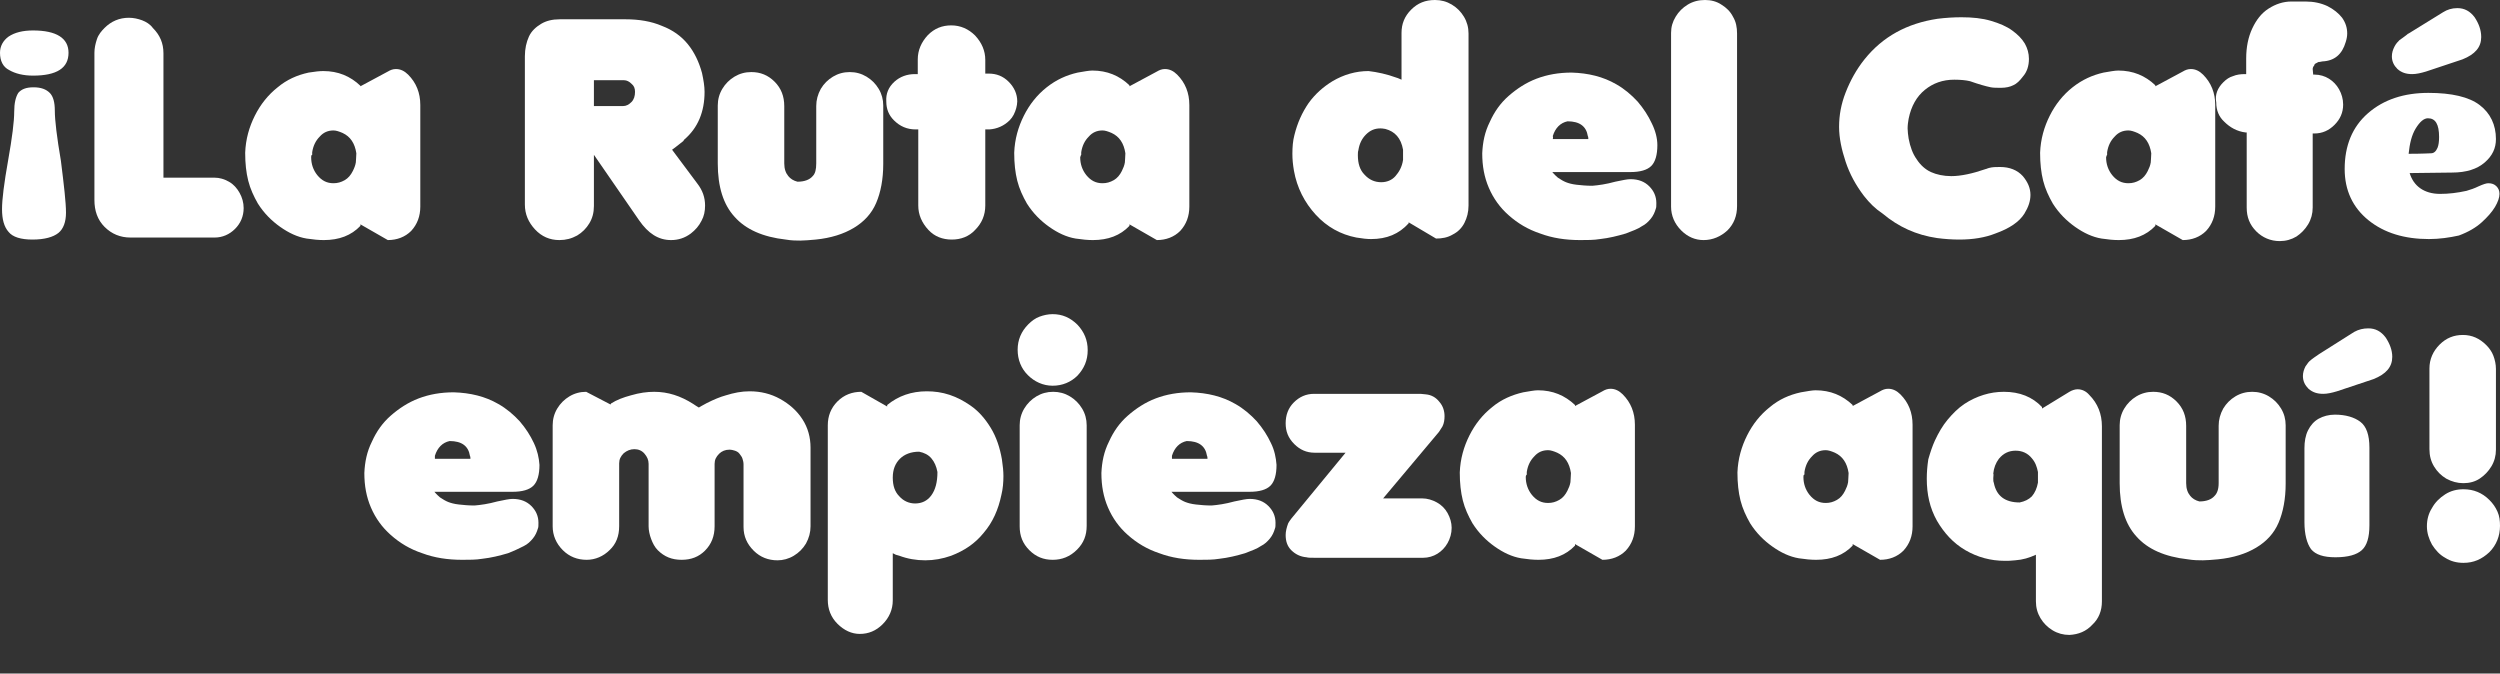
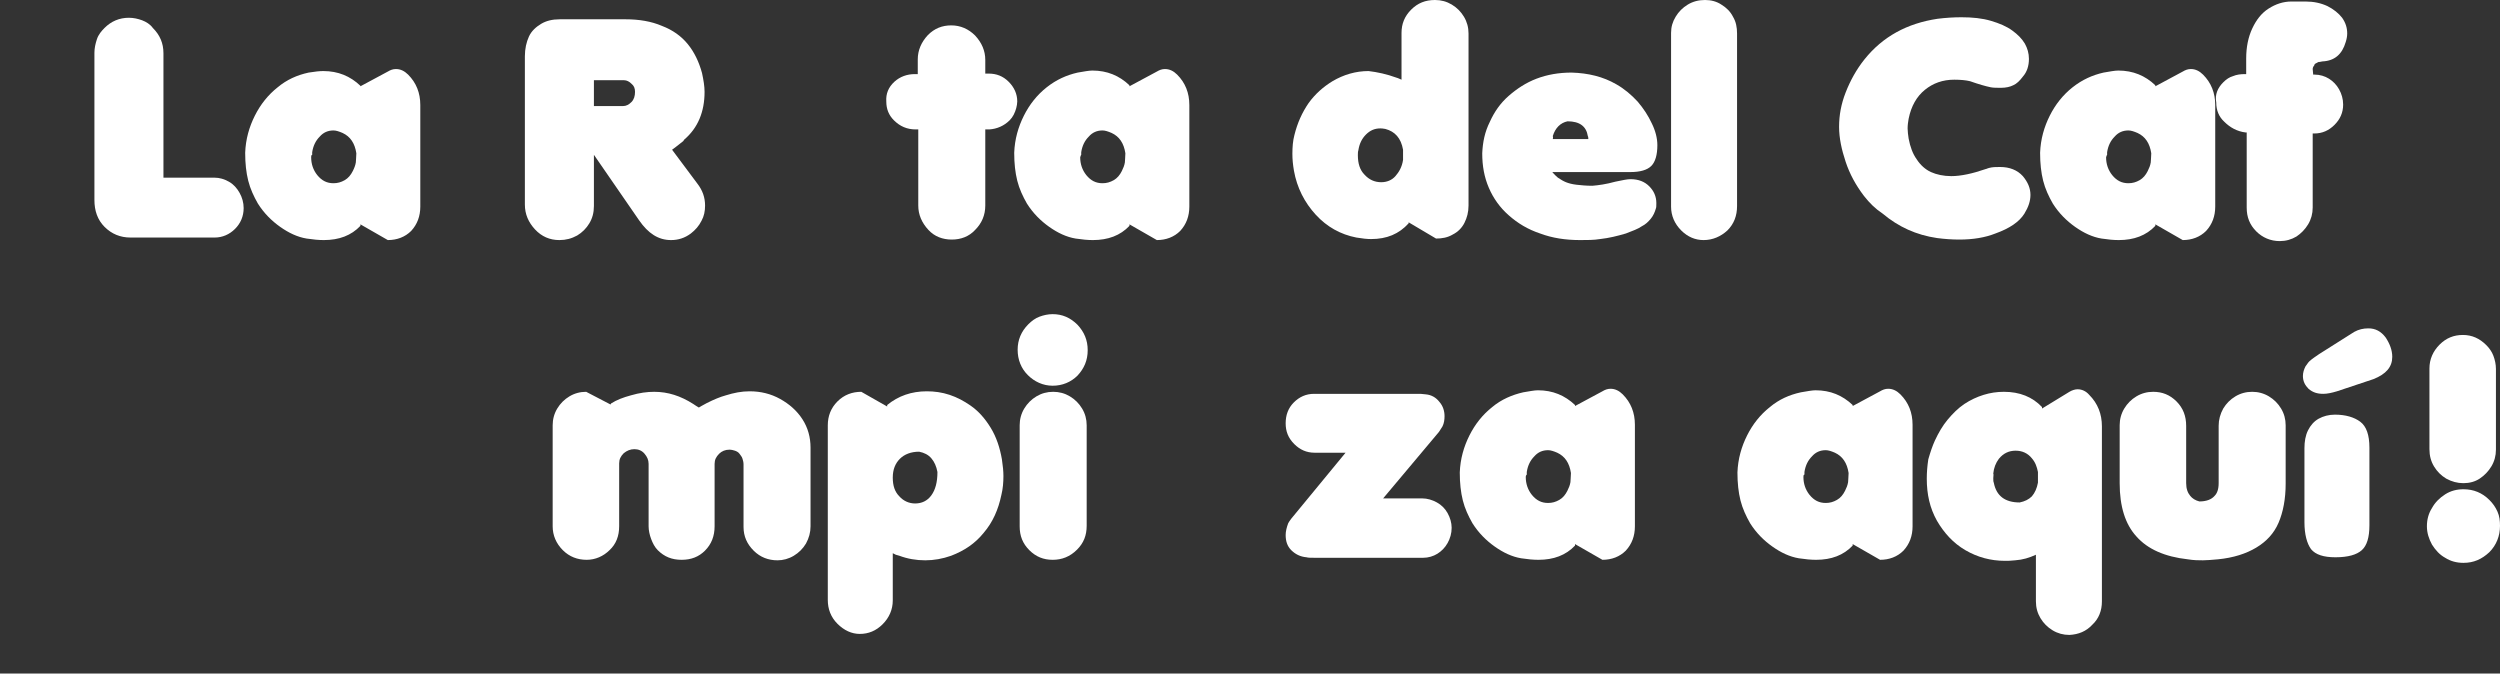
<svg xmlns="http://www.w3.org/2000/svg" width="631" height="170" viewBox="0 0 631 170" fill="none">
  <rect x="0" y="0" width="631" height="170" fill="#333333" stroke="none" />
-   <path d="M0 13.323C0 11.658 0.769 10.249 2.178 9.224C3.716 8.199 5.765 7.687 8.328 7.687C14.222 7.687 17.296 9.608 17.296 13.323C17.296 17.167 14.35 19.088 8.328 19.088C5.894 19.088 3.844 18.576 2.306 17.679C0.769 16.91 0 15.373 0 13.323ZM16.656 53.678C16.656 55.983 16.015 57.777 14.734 58.802C13.453 59.827 11.275 60.467 8.2 60.467C5.253 60.467 3.203 59.827 2.178 58.546C1.025 57.264 0.512 55.343 0.512 52.781C0.512 50.347 1.025 46.247 2.05 40.482C3.075 34.717 3.587 30.618 3.587 28.184C3.587 26.006 3.972 24.469 4.612 23.444C5.381 22.547 6.534 22.035 8.456 22.035C10.378 22.035 11.659 22.547 12.556 23.444C13.453 24.341 13.837 25.878 13.837 27.928C13.837 30.362 14.35 34.589 15.375 40.61C16.143 46.76 16.656 51.115 16.656 53.678Z" fill="white" />
  <path d="M32.927 59.955C30.365 59.955 28.187 59.058 26.393 57.265C24.599 55.471 23.831 53.165 23.831 50.475V13.323C23.831 12.17 24.087 11.017 24.471 9.864C24.855 8.711 25.624 7.815 26.393 7.046C28.059 5.381 30.108 4.484 32.543 4.484C33.696 4.484 34.849 4.74 35.874 5.124C36.899 5.509 37.924 6.149 38.565 7.046C40.358 8.84 41.255 10.889 41.255 13.451V44.838H54.067C55.477 44.838 56.63 45.222 57.783 45.863C58.936 46.504 59.833 47.528 60.473 48.681C61.114 49.834 61.498 51.115 61.498 52.525C61.498 54.574 60.73 56.368 59.32 57.777C57.911 59.186 56.117 59.955 54.195 59.955H32.927Z" fill="white" />
  <path d="M77.898 18.32C79.436 18.063 80.717 17.935 81.614 17.935C85.329 17.935 88.404 19.216 90.966 21.65V21.779L97.885 18.063C98.526 17.679 99.166 17.423 99.935 17.423C101.088 17.423 102.113 17.935 103.01 18.832C105.06 20.882 106.085 23.444 106.085 26.519V52.14C106.085 54.574 105.316 56.624 103.779 58.289C102.241 59.827 100.191 60.595 97.885 60.595L90.966 56.624V57.008C88.66 59.442 85.585 60.595 81.742 60.595C80.46 60.595 79.051 60.467 77.386 60.211C75.079 59.827 72.901 58.802 70.723 57.265C68.545 55.727 66.623 53.806 65.086 51.372C64.061 49.578 63.164 47.657 62.651 45.607C62.139 43.557 61.883 41.251 61.883 38.561C62.011 35.102 62.908 32.027 64.317 29.209C65.727 26.39 67.648 23.956 70.083 22.035C72.389 20.113 74.951 18.96 77.898 18.32ZM78.539 39.714C78.539 41.379 79.051 42.916 80.076 44.197C81.229 45.607 82.51 46.247 84.176 46.247C85.201 46.247 86.098 45.991 86.995 45.479C87.891 44.966 88.532 44.197 89.045 43.173C89.429 42.404 89.685 41.764 89.813 40.995C89.813 40.482 89.942 39.586 89.942 38.689C89.557 36.127 88.404 34.461 86.482 33.565C85.585 33.18 84.817 32.924 84.176 32.924C82.767 32.924 81.614 33.436 80.717 34.461C79.692 35.486 79.051 36.767 78.795 38.433C78.795 38.689 78.795 38.945 78.795 39.073C78.539 39.201 78.539 39.329 78.539 39.714Z" fill="white" />
  <path d="M141.19 60.595C138.756 60.595 136.706 59.699 135.04 57.905C133.375 56.112 132.478 54.062 132.478 51.628V14.22C132.478 12.299 132.862 10.633 133.503 9.224C134.144 7.815 135.297 6.79 136.578 6.021C137.859 5.252 139.397 4.868 141.318 4.868H157.846C161.305 4.868 164.38 5.381 167.071 6.534C169.761 7.558 171.94 9.096 173.605 11.146C175.271 13.195 176.424 15.629 177.193 18.448C177.577 20.241 177.833 21.779 177.833 23.188C177.833 28.184 176.168 32.283 172.708 35.23L172.452 35.614L170.658 37.023L169.633 37.792L176.039 46.375C177.321 48.041 177.961 49.834 177.961 51.884C177.961 53.293 177.705 54.574 177.064 55.727C176.424 57.008 175.527 58.033 174.374 58.93C172.836 60.083 171.171 60.595 169.377 60.595C166.174 60.595 163.612 58.93 161.305 55.599L149.903 39.073V52.012C149.903 53.678 149.518 55.087 148.749 56.368C147.981 57.649 146.956 58.674 145.675 59.442C144.265 60.211 142.856 60.595 141.19 60.595ZM149.903 26.775H157.206C158.102 26.775 158.743 26.39 159.384 25.75C160.024 25.109 160.28 24.213 160.28 23.188C160.28 22.291 160.024 21.65 159.384 21.138C158.871 20.625 158.231 20.241 157.462 20.241H149.903V26.775Z" fill="white" />
-   <path d="M198.333 60.467C192.567 59.827 188.211 57.905 185.392 54.702C182.574 51.628 181.164 47.144 181.164 41.251V26.647C181.164 25.109 181.549 23.7 182.317 22.419C183.086 21.138 184.111 20.113 185.392 19.344C186.674 18.576 188.083 18.191 189.62 18.191C191.927 18.191 193.848 18.96 195.514 20.625C197.18 22.291 197.948 24.341 197.948 26.775V41.251C197.948 42.66 198.333 43.685 198.973 44.454C199.486 45.094 200.254 45.607 201.279 45.863C203.073 45.863 204.354 45.35 205.123 44.454C205.764 43.813 206.02 42.788 206.02 41.251V26.775C206.02 25.237 206.404 23.828 207.173 22.419C207.942 21.138 208.967 20.113 210.248 19.344C211.529 18.576 212.939 18.191 214.476 18.191C216.013 18.191 217.423 18.576 218.704 19.344C219.985 20.113 221.01 21.138 221.779 22.419C222.548 23.7 222.932 25.109 222.932 26.647V41.379C222.932 45.222 222.291 48.553 221.138 51.243C219.985 53.934 218.063 55.983 215.501 57.521C212.939 59.058 209.735 60.083 205.892 60.467C204.354 60.595 203.073 60.723 202.048 60.723C201.151 60.723 199.742 60.723 198.333 60.467Z" fill="white" />
-   <path d="M225.751 20.626C227.16 19.345 228.954 18.704 230.876 18.704H231.644V14.989C231.644 12.683 232.541 10.633 234.207 8.84C235.872 7.174 237.794 6.406 240.1 6.406C242.407 6.406 244.456 7.302 246.122 8.968C247.788 10.761 248.685 12.811 248.685 15.117V18.576H249.581C251.503 18.576 253.169 19.216 254.578 20.626C255.987 22.035 256.756 23.7 256.756 25.622C256.756 26.134 256.628 26.775 256.5 27.287C256.372 27.8 256.116 28.44 255.859 28.953C255.603 29.465 255.219 29.977 254.834 30.362C253.425 31.771 251.631 32.54 249.709 32.668H248.685V51.884C248.685 54.318 247.788 56.368 246.122 58.033C244.585 59.699 242.535 60.467 240.228 60.467C237.922 60.467 235.872 59.699 234.335 58.033C232.669 56.24 231.772 54.19 231.772 51.884V32.668H231.132C228.954 32.668 227.16 31.899 225.623 30.362C224.341 29.081 223.701 27.543 223.701 25.622C223.573 23.7 224.213 22.035 225.751 20.626Z" fill="white" />
+   <path d="M225.751 20.626C227.16 19.345 228.954 18.704 230.876 18.704H231.644V14.989C231.644 12.683 232.541 10.633 234.207 8.84C235.872 7.174 237.794 6.406 240.1 6.406C242.407 6.406 244.456 7.302 246.122 8.968C247.788 10.761 248.685 12.811 248.685 15.117V18.576H249.581C251.503 18.576 253.169 19.216 254.578 20.626C255.987 22.035 256.756 23.7 256.756 25.622C256.756 26.134 256.628 26.775 256.5 27.287C256.372 27.8 256.116 28.44 255.859 28.953C255.603 29.465 255.219 29.977 254.834 30.362C253.425 31.771 251.631 32.54 249.709 32.668H248.685V51.884C248.685 54.318 247.788 56.368 246.122 58.033C244.585 59.699 242.535 60.467 240.228 60.467C237.922 60.467 235.872 59.699 234.335 58.033C232.669 56.24 231.772 54.19 231.772 51.884V32.668H231.132C228.954 32.668 227.16 31.899 225.623 30.362C224.341 29.081 223.701 27.543 223.701 25.622C223.573 23.7 224.213 22.035 225.751 20.626" fill="white" />
  <path d="M272.003 18.32C273.54 18.063 274.821 17.807 275.718 17.807C279.434 17.807 282.509 19.088 285.071 21.522V21.779L291.99 18.063C292.63 17.679 293.271 17.423 294.039 17.423C295.193 17.423 296.218 17.935 297.114 18.832C299.164 20.882 300.189 23.444 300.189 26.519V52.14C300.189 54.574 299.421 56.624 297.883 58.289C296.346 59.827 294.296 60.595 291.99 60.595L285.071 56.624V57.008C282.765 59.442 279.69 60.595 275.846 60.595C274.565 60.595 273.156 60.467 271.49 60.211C269.184 59.827 267.006 58.802 264.828 57.265C262.65 55.727 260.728 53.806 259.19 51.372C258.165 49.578 257.269 47.657 256.756 45.607C256.244 43.557 255.987 41.251 255.987 38.561C256.115 35.102 257.012 32.027 258.422 29.209C259.831 26.39 261.753 23.956 264.187 22.035C266.621 20.113 269.184 18.96 272.003 18.32ZM272.643 39.714C272.643 41.379 273.156 42.916 274.181 44.197C275.334 45.607 276.615 46.247 278.28 46.247C279.305 46.247 280.202 45.991 281.099 45.479C281.996 44.966 282.637 44.197 283.149 43.173C283.533 42.404 283.79 41.764 283.918 40.995C283.918 40.482 284.046 39.586 284.046 38.689C283.662 36.127 282.509 34.461 280.587 33.565C279.69 33.18 278.921 32.924 278.28 32.924C276.871 32.924 275.718 33.436 274.821 34.461C273.796 35.486 273.156 36.767 272.899 38.433C272.899 38.689 272.899 38.945 272.899 39.073C272.771 39.201 272.771 39.329 272.643 39.714Z" fill="white" />
  <path d="M352.463 19.601C352.976 19.729 353.36 19.985 353.744 20.113V8.327C353.744 6.021 354.513 4.099 356.179 2.434C357.844 0.769 359.766 0 362.201 0C363.738 0 365.147 0.384 366.429 1.153C367.71 1.922 368.735 2.946 369.503 4.228C370.272 5.509 370.657 6.918 370.657 8.455V51.884C370.657 53.549 370.272 54.959 369.632 56.24C368.991 57.521 367.966 58.546 366.685 59.186C365.404 59.955 363.994 60.211 362.457 60.211L355.538 56.111V56.368C353.104 59.058 350.029 60.339 346.057 60.339C345.032 60.339 343.879 60.211 342.342 59.955C338.37 59.186 334.911 57.264 332.092 54.19C329.273 51.115 327.351 47.4 326.583 43.044C326.326 41.507 326.198 40.226 326.198 38.817C326.198 37.151 326.326 35.486 326.711 34.077C327.479 31.002 328.633 28.44 330.298 26.006C331.964 23.7 334.014 21.907 336.32 20.497C339.139 18.832 342.213 17.935 345.417 17.935C347.595 18.191 350.029 18.704 352.463 19.601ZM342.726 39.201C342.726 41.251 343.238 42.916 344.392 44.069C345.545 45.35 346.954 45.991 348.62 45.991C350.029 45.991 351.31 45.478 352.207 44.454C353.104 43.429 353.873 42.148 354.129 40.354V37.792C353.616 34.846 352.079 33.18 349.645 32.54C349.004 32.411 348.62 32.411 348.363 32.411C346.954 32.411 345.801 32.924 344.776 33.949C343.751 34.974 343.11 36.255 342.854 37.92C342.726 38.304 342.726 38.689 342.726 39.201Z" fill="white" />
  <path d="M418.318 36.639C418.318 39.073 417.805 40.867 416.78 41.892C415.755 42.916 413.962 43.429 411.527 43.429H391.797C391.925 43.557 392.309 44.069 393.206 44.838C393.975 45.35 394.615 45.735 395.256 45.991C395.896 46.247 396.793 46.504 397.946 46.632C399.099 46.76 400.381 46.888 401.918 46.888C403.456 46.76 405.377 46.504 407.684 45.863C409.477 45.479 410.759 45.222 411.527 45.222C413.577 45.222 415.115 45.863 416.268 47.016C417.421 48.169 418.061 49.578 418.061 51.243C418.061 51.884 418.061 52.396 417.933 52.653C417.677 53.549 417.293 54.446 416.652 55.215C416.012 55.983 415.371 56.624 414.346 57.136C413.449 57.777 412.04 58.289 410.374 58.93C408.196 59.571 406.146 60.083 403.84 60.339C402.303 60.595 400.637 60.595 398.843 60.595C395.128 60.595 391.797 60.083 388.722 58.93C385.647 57.905 383.084 56.368 380.778 54.318C378.6 52.397 376.934 50.09 375.781 47.4C374.628 44.71 374.116 41.892 374.116 38.689C374.244 35.87 374.756 33.308 376.038 30.746C377.191 28.184 378.728 26.006 380.778 24.213C382.828 22.419 385.134 20.882 387.825 19.857C390.515 18.832 393.462 18.32 396.665 18.32C400.893 18.448 404.609 19.344 407.94 21.266C409.99 22.419 411.784 23.956 413.321 25.622C414.858 27.415 416.012 29.209 416.908 31.13C417.805 32.924 418.318 34.846 418.318 36.639ZM391.925 35.102H400.893C400.893 34.846 400.893 34.589 400.765 34.333C400.381 31.899 398.715 30.618 395.64 30.618C393.846 31.002 392.565 32.283 391.925 34.333C392.053 34.718 391.925 34.974 391.925 35.102Z" fill="white" />
  <path d="M424.34 58.161C422.674 56.496 421.777 54.446 421.777 52.14V8.327C421.777 6.79 422.161 5.509 422.93 4.228C423.699 2.946 424.724 1.922 426.005 1.153C427.286 0.384 428.696 0 430.361 0C431.899 0 433.308 0.384 434.461 1.153C435.742 1.922 436.767 2.946 437.408 4.228C438.177 5.509 438.433 6.918 438.433 8.455V52.012C438.433 54.446 437.664 56.496 435.999 58.161C434.333 59.699 432.283 60.595 429.977 60.595C427.927 60.595 426.005 59.827 424.34 58.161Z" fill="white" />
  <path d="M470.463 49.45C468.413 46.76 466.876 43.941 465.851 40.867C464.826 37.792 464.185 34.846 464.185 32.027C464.185 29.081 464.698 26.262 465.851 23.316C467.004 20.369 468.541 17.551 470.591 14.989C475.204 9.224 481.354 5.893 489.041 4.74C491.091 4.484 493.141 4.356 495.063 4.356C497.881 4.356 500.316 4.612 502.494 5.252C504.672 5.893 506.465 6.662 507.875 7.687C509.284 8.711 510.309 9.736 511.078 11.017C511.718 12.17 512.103 13.451 512.103 14.861C512.103 16.654 511.59 18.191 510.565 19.344C509.797 20.369 509.028 21.138 508.131 21.522C507.362 21.907 506.337 22.163 505.056 22.163C504.031 22.163 503.134 22.163 502.494 22.035C501.213 21.779 499.419 21.266 497.241 20.497C496.216 20.241 494.806 20.113 493.269 20.113C490.322 20.113 487.888 21.01 485.838 22.675C483.788 24.341 482.379 26.775 481.738 29.977C481.61 30.746 481.482 31.515 481.482 32.411C481.482 33.18 481.61 34.077 481.738 34.974C482.122 37.023 482.763 38.817 483.788 40.226C484.685 41.635 485.966 42.788 487.375 43.429C488.785 44.069 490.578 44.454 492.5 44.454C494.935 44.454 497.881 43.813 501.213 42.66C501.213 42.66 501.341 42.66 501.597 42.532C501.725 42.532 501.853 42.404 501.981 42.404C502.878 42.148 503.775 42.148 504.8 42.148C507.234 42.148 509.156 42.916 510.565 44.454C511.847 45.991 512.487 47.528 512.487 49.194C512.487 50.731 511.975 52.268 510.95 53.934C509.669 55.983 507.234 57.649 503.647 58.93C501.084 59.955 498.009 60.467 494.55 60.467C492.756 60.467 490.835 60.339 488.913 60.083C483.66 59.314 479.176 57.264 475.204 53.934C473.282 52.653 471.873 51.243 470.463 49.45Z" fill="white" />
  <path d="M530.937 18.32C532.474 18.063 533.756 17.807 534.652 17.807C538.368 17.807 541.443 19.088 544.005 21.522V21.779L550.924 18.063C551.564 17.679 552.205 17.423 552.974 17.423C554.127 17.423 555.152 17.935 556.049 18.832C558.099 20.882 559.124 23.444 559.124 26.519V52.14C559.124 54.574 558.355 56.624 556.817 58.289C555.28 59.827 553.23 60.595 550.924 60.595L544.005 56.624V57.008C541.699 59.442 538.624 60.595 534.781 60.595C533.499 60.595 532.09 60.467 530.424 60.211C528.118 59.827 525.94 58.802 523.762 57.265C521.584 55.727 519.662 53.806 518.125 51.372C517.1 49.578 516.203 47.657 515.69 45.607C515.178 43.557 514.922 41.251 514.922 38.561C515.05 35.102 515.947 32.027 517.356 29.209C518.765 26.39 520.687 23.956 523.121 22.035C525.556 20.113 528.118 18.96 530.937 18.32ZM531.577 39.714C531.577 41.379 532.09 42.916 533.115 44.197C534.268 45.607 535.549 46.247 537.215 46.247C538.24 46.247 539.137 45.991 540.034 45.479C540.93 44.966 541.571 44.197 542.083 43.173C542.468 42.404 542.724 41.764 542.852 40.995C542.852 40.482 542.98 39.586 542.98 38.689C542.596 36.127 541.443 34.461 539.521 33.565C538.624 33.18 537.855 32.924 537.215 32.924C535.805 32.924 534.652 33.436 533.756 34.461C532.731 35.486 532.09 36.767 531.834 38.433C531.834 38.689 531.834 38.945 531.834 39.073C531.706 39.201 531.706 39.329 531.577 39.714Z" fill="white" />
  <path d="M561.174 20.753C561.942 19.985 562.711 19.472 563.608 19.216C564.505 18.832 565.53 18.704 566.555 18.704H566.939V14.732C566.939 11.914 567.452 9.352 568.477 7.174C569.501 4.996 570.783 3.331 572.576 2.178C574.37 1.025 576.292 0.384 578.342 0.384H581.929C583.979 0.384 585.773 0.769 587.439 1.537C588.976 2.306 590.257 3.331 591.154 4.484C592.051 5.765 592.435 7.046 592.435 8.455C592.435 9.096 592.307 9.864 592.051 10.633C591.154 13.708 589.232 15.373 586.157 15.501L585.517 15.629H585.26C585.132 15.629 585.004 15.757 584.748 15.885C584.364 16.014 584.107 16.27 584.107 16.526C583.851 16.782 583.723 17.166 583.723 17.423L583.851 18.832H584.236C585.517 18.832 586.798 19.216 587.823 19.857C588.848 20.497 589.745 21.394 590.385 22.547C591.026 23.7 591.41 24.981 591.41 26.39C591.41 28.44 590.642 30.105 589.232 31.515C587.823 32.924 586.157 33.693 584.107 33.693H583.723V52.396C583.723 53.934 583.339 55.343 582.57 56.624C581.801 57.905 580.776 58.93 579.623 59.699C578.342 60.467 576.933 60.852 575.395 60.852C573.089 60.852 571.039 59.955 569.501 58.417C567.836 56.752 567.067 54.83 567.067 52.396V33.436H566.811C564.633 33.18 562.839 32.155 561.43 30.746C560.02 29.465 559.38 27.799 559.38 25.878C558.995 23.828 559.764 22.163 561.174 20.753Z" fill="white" />
-   <path d="M613.063 60.339C606.913 60.339 601.788 58.802 597.816 55.599C593.845 52.397 591.795 48.041 591.795 42.66C591.795 36.767 593.717 32.027 597.688 28.568C601.66 25.109 606.785 23.444 612.935 23.444C618.828 23.444 623.185 24.469 625.875 26.518C628.566 28.568 629.975 31.515 629.975 35.102C629.975 37.408 629.078 39.329 627.156 40.995C625.234 42.66 622.544 43.557 618.828 43.557L608.194 43.685C608.707 45.35 609.604 46.632 610.885 47.528C612.166 48.425 613.832 48.938 615.882 48.938C618.06 48.938 620.238 48.681 622.544 48.169C623.441 47.913 624.594 47.528 625.619 47.016C626.772 46.504 627.541 46.247 628.053 46.247C628.95 46.247 629.591 46.504 630.103 47.016C630.616 47.528 630.872 48.169 630.872 48.938C630.872 49.834 630.487 50.987 629.719 52.268C628.95 53.549 627.797 54.831 626.388 56.112C624.978 57.393 623.056 58.546 620.622 59.442C618.316 59.955 615.753 60.339 613.063 60.339ZM616.65 3.075C617.675 2.434 618.828 2.05 620.238 2.05C622.031 2.05 623.441 2.818 624.594 4.356C625.619 5.893 626.259 7.558 626.259 9.352C626.259 11.914 624.722 13.708 621.519 14.989L612.294 18.063C611.013 18.448 609.86 18.704 608.835 18.704C607.297 18.704 606.144 18.32 605.119 17.423C604.222 16.526 603.71 15.501 603.71 14.22C603.71 13.323 603.966 12.555 604.351 11.786C604.735 11.017 605.247 10.505 605.632 10.121C606.144 9.736 606.785 9.352 607.554 8.711C607.682 8.583 607.81 8.455 607.938 8.455L616.65 3.075ZM607.938 38.817C611.397 38.817 613.319 38.689 613.575 38.689C614.344 38.689 614.857 38.176 615.241 37.28C615.497 36.639 615.625 35.742 615.625 34.589C615.625 31.387 614.728 29.849 612.807 29.849C611.782 29.849 610.757 30.746 609.732 32.411C608.707 34.077 608.194 36.255 607.938 38.817Z" fill="white" />
-   <path d="M136.162 117.34C136.162 119.774 135.65 121.567 134.625 122.592C133.6 123.617 131.806 124.13 129.372 124.13H109.641C109.769 124.258 110.153 124.77 111.05 125.539C111.819 126.051 112.459 126.435 113.1 126.692C113.741 126.948 114.638 127.204 115.791 127.332C116.944 127.46 118.225 127.588 119.762 127.588C121.3 127.46 123.222 127.204 125.528 126.564C127.322 126.179 128.603 125.923 129.372 125.923C131.421 125.923 132.959 126.564 134.112 127.717C135.265 128.87 135.906 130.279 135.906 131.944C135.906 132.585 135.906 133.097 135.778 133.353C135.521 134.25 135.137 135.147 134.496 135.916C133.856 136.684 133.215 137.325 132.19 137.837C131.165 138.35 129.884 138.99 128.218 139.631C126.04 140.271 123.99 140.784 121.684 141.04C120.147 141.296 118.481 141.296 116.687 141.296C112.972 141.296 109.641 140.784 106.566 139.631C103.491 138.606 100.928 137.069 98.622 135.019C96.444 133.097 94.779 130.791 93.626 128.101C92.472 125.411 91.96 122.592 91.96 119.39C92.088 116.571 92.601 114.009 93.882 111.447C95.035 108.885 96.572 106.707 98.622 104.913C100.672 103.12 102.978 101.582 105.669 100.558C108.36 99.533 111.306 99.02 114.509 99.02C118.737 99.148 122.453 100.045 125.784 101.967C127.834 103.12 129.628 104.657 131.165 106.322C132.703 108.116 133.856 109.909 134.753 111.831C135.65 113.753 136.034 115.546 136.162 117.34ZM109.769 115.802H118.737C118.737 115.546 118.737 115.29 118.609 115.034C118.225 112.6 116.559 111.319 113.484 111.319C111.691 111.703 110.409 112.984 109.769 115.034C109.769 115.418 109.769 115.674 109.769 115.802Z" fill="white" />
  <path d="M142.056 138.862C140.39 137.197 139.493 135.147 139.493 132.841V107.347C139.493 105.81 139.878 104.401 140.646 103.12C141.415 101.839 142.44 100.814 143.721 100.045C145.002 99.277 146.412 98.892 147.949 98.892L154.099 102.095L154.227 101.839C155.637 100.942 157.302 100.301 159.224 99.789C161.402 99.148 163.324 98.892 165.118 98.892C168.577 98.892 171.78 99.917 174.983 101.967L175.752 102.479L176.392 102.864L177.033 102.479L178.442 101.711C180.236 100.814 181.773 100.173 183.183 99.789C185.233 99.148 187.154 98.764 189.204 98.764C192.023 98.764 194.586 99.405 196.892 100.686C199.198 101.967 201.12 103.632 202.529 105.81C203.938 107.988 204.579 110.422 204.579 112.984V132.841C204.579 134.378 204.195 135.788 203.426 137.197C202.657 138.478 201.632 139.503 200.351 140.271C199.07 141.04 197.66 141.424 196.251 141.424C193.945 141.424 191.895 140.656 190.229 138.99C188.564 137.325 187.667 135.403 187.667 132.969V117.212C187.667 116.699 187.539 116.187 187.411 115.803C187.283 115.29 186.898 114.906 186.642 114.521C186.386 114.137 185.873 113.881 185.489 113.753C185.105 113.625 184.592 113.497 184.08 113.497C183.055 113.497 182.158 113.881 181.517 114.521C180.748 115.29 180.364 116.059 180.364 117.084V132.841C180.364 135.275 179.595 137.325 177.93 138.99C176.392 140.528 174.47 141.296 172.036 141.296C169.602 141.296 167.68 140.528 166.014 138.862C165.246 138.093 164.733 137.069 164.349 136.044C163.964 135.019 163.708 133.866 163.708 132.841V117.084C163.708 116.059 163.324 115.29 162.683 114.521C162.043 113.753 161.146 113.369 160.121 113.369C159.096 113.369 158.199 113.753 157.43 114.393C156.661 115.162 156.277 115.931 156.277 116.956V132.841C156.277 135.275 155.508 137.325 153.843 138.862C152.305 140.399 150.255 141.296 148.077 141.296C145.771 141.296 143.721 140.528 142.056 138.862Z" fill="white" />
  <path d="M211.37 157.438C209.704 155.772 208.935 153.723 208.935 151.417V107.347C208.935 105.041 209.704 102.992 211.37 101.326C213.035 99.661 215.085 98.892 217.391 98.892L223.926 102.607V102.223C226.744 99.917 230.075 98.764 233.919 98.764C235.841 98.764 237.763 99.02 239.685 99.661C241.606 100.301 243.272 101.198 244.938 102.351C246.987 103.76 248.653 105.682 250.062 107.988C251.472 110.294 252.369 112.984 252.881 115.931C253.137 117.596 253.265 119.005 253.265 120.158C253.265 121.696 253.137 123.361 252.753 124.898C251.984 128.613 250.575 131.816 248.269 134.506C246.091 137.197 243.4 138.99 240.069 140.271C237.891 141.04 235.713 141.424 233.535 141.424C231.229 141.424 229.05 141.04 227 140.271L226.104 140.015L225.335 139.631V151.545C225.335 153.851 224.438 155.901 222.772 157.566C221.107 159.231 219.185 160 217.007 160C214.957 160 213.035 159.103 211.37 157.438ZM225.335 120.543C225.335 122.592 225.847 124.13 227 125.283C228.025 126.436 229.435 127.076 230.972 127.076C232.638 127.076 234.047 126.436 235.072 125.026C236.097 123.617 236.61 121.696 236.61 119.133C236.353 117.724 235.841 116.571 235.072 115.674C234.303 114.778 233.278 114.265 231.997 114.009C229.947 114.009 228.282 114.65 227.129 115.803C225.976 116.956 225.335 118.493 225.335 120.543Z" fill="white" />
  <path d="M259.415 94.665C257.75 92.999 256.853 90.821 256.853 88.259C256.853 85.825 257.75 83.647 259.543 81.854C260.44 80.957 261.337 80.316 262.362 79.932C263.387 79.548 264.54 79.291 265.693 79.291C268.127 79.291 270.177 80.188 271.971 81.982C273.637 83.775 274.534 85.825 274.534 88.387C274.534 90.949 273.637 92.999 271.971 94.793C270.306 96.458 268.127 97.355 265.693 97.355C263.259 97.355 261.081 96.33 259.415 94.665ZM265.693 141.296C263.387 141.296 261.465 140.527 259.8 138.862C258.134 137.197 257.365 135.275 257.365 132.841V107.347C257.365 105.81 257.75 104.401 258.518 103.12C259.287 101.839 260.312 100.814 261.593 100.045C262.875 99.276 264.284 98.892 265.821 98.892C267.359 98.892 268.768 99.276 270.049 100.045C271.331 100.814 272.356 101.839 273.124 103.12C273.893 104.401 274.277 105.81 274.277 107.347V132.713C274.277 135.147 273.509 137.068 271.843 138.734C270.049 140.527 267.999 141.296 265.693 141.296Z" fill="white" />
-   <path d="M322.195 117.34C322.195 119.774 321.682 121.567 320.657 122.592C319.632 123.617 317.839 124.13 315.404 124.13H295.674C295.802 124.258 296.186 124.77 297.083 125.539C297.852 126.051 298.492 126.435 299.133 126.692C299.774 126.948 300.67 127.204 301.824 127.332C302.977 127.46 304.258 127.588 305.795 127.588C307.333 127.46 309.255 127.204 311.561 126.564C313.355 126.179 314.636 125.923 315.404 125.923C317.454 125.923 318.992 126.564 320.145 127.717C321.298 128.87 321.939 130.279 321.939 131.944C321.939 132.585 321.939 133.097 321.811 133.353C321.554 134.25 321.17 135.147 320.529 135.916C319.889 136.684 319.248 137.325 318.223 137.837C317.326 138.478 315.917 138.99 314.251 139.631C312.073 140.271 310.023 140.784 307.717 141.04C306.18 141.296 304.514 141.296 302.72 141.296C299.005 141.296 295.674 140.784 292.599 139.631C289.524 138.606 286.961 137.069 284.655 135.019C282.477 133.097 280.812 130.791 279.659 128.101C278.505 125.411 277.993 122.592 277.993 119.39C278.121 116.571 278.634 114.009 279.915 111.447C281.068 108.885 282.605 106.707 284.655 104.913C286.705 103.12 289.011 101.582 291.702 100.558C294.393 99.533 297.339 99.02 300.542 99.02C304.77 99.148 308.486 100.045 311.817 101.967C313.867 103.12 315.661 104.657 317.198 106.322C318.736 108.116 319.889 109.909 320.786 111.831C321.682 113.625 322.067 115.546 322.195 117.34ZM295.802 115.802H304.77C304.77 115.546 304.77 115.29 304.642 115.034C304.258 112.6 302.592 111.319 299.517 111.319C297.724 111.703 296.442 112.984 295.802 115.034C295.802 115.418 295.802 115.674 295.802 115.802Z" fill="white" />
  <path d="M324.501 106.835C324.501 104.785 325.142 102.992 326.551 101.582C327.961 100.173 329.626 99.404 331.676 99.404H357.813C358.325 99.404 358.966 99.404 359.863 99.533C361.272 99.661 362.425 100.301 363.322 101.454C364.219 102.479 364.603 103.76 364.603 105.041C364.603 105.938 364.475 106.835 364.091 107.603C363.963 107.86 363.578 108.372 363.194 109.013L349.101 125.795H358.966C360.247 125.795 361.528 126.179 362.682 126.82C363.835 127.46 364.731 128.357 365.372 129.51C366.013 130.663 366.397 131.944 366.397 133.225C366.397 134.634 366.013 135.915 365.372 137.068C364.731 138.221 363.835 139.118 362.81 139.759C361.785 140.399 360.503 140.784 359.222 140.784H331.804C330.907 140.784 330.139 140.784 329.754 140.655C328.217 140.527 326.936 139.887 325.911 138.862C324.886 137.837 324.501 136.556 324.501 135.019C324.501 134.122 324.757 133.097 325.142 132.072C325.27 131.816 325.526 131.432 325.911 130.919L339.62 114.265H331.804C329.754 114.265 328.089 113.496 326.679 112.087C325.142 110.55 324.501 108.885 324.501 106.835Z" fill="white" />
  <path d="M384.462 99.02C386 98.764 387.281 98.508 388.178 98.508C391.893 98.508 394.968 99.789 397.531 102.223V102.479L404.449 98.764C405.09 98.38 405.73 98.124 406.499 98.124C407.652 98.124 408.677 98.636 409.574 99.533C411.624 101.582 412.649 104.145 412.649 107.219V132.841C412.649 135.275 411.88 137.325 410.343 138.99C408.805 140.527 406.755 141.296 404.449 141.296L397.531 137.325V137.709C395.224 140.143 392.15 141.296 388.306 141.296C387.025 141.296 385.615 141.168 383.95 140.912C381.644 140.527 379.465 139.503 377.287 137.965C375.109 136.428 373.188 134.506 371.65 132.072C370.625 130.279 369.728 128.357 369.216 126.307C368.703 124.258 368.447 121.952 368.447 119.261C368.575 115.803 369.472 112.728 370.881 109.91C372.291 107.091 374.212 104.657 376.647 102.735C378.953 100.814 381.644 99.661 384.462 99.02ZM385.103 120.414C385.103 122.08 385.615 123.617 386.64 124.898C387.793 126.307 389.075 126.948 390.74 126.948C391.765 126.948 392.662 126.692 393.559 126.179C394.456 125.667 395.096 124.898 395.609 123.873C395.993 123.105 396.249 122.464 396.378 121.696C396.378 121.183 396.506 120.286 396.506 119.39C396.121 116.827 394.968 115.162 393.046 114.265C392.15 113.881 391.381 113.625 390.74 113.625C389.331 113.625 388.178 114.137 387.281 115.162C386.256 116.187 385.615 117.468 385.359 119.133C385.359 119.39 385.359 119.646 385.359 119.774C385.231 119.902 385.103 120.03 385.103 120.414Z" fill="white" />
  <path d="M454.545 99.02C456.082 98.764 457.363 98.508 458.26 98.508C461.976 98.508 465.051 99.789 467.613 102.223V102.479L474.532 98.764C475.172 98.38 475.813 98.124 476.582 98.124C477.735 98.124 478.76 98.636 479.657 99.533C481.707 101.582 482.732 104.145 482.732 107.219V132.841C482.732 135.275 481.963 137.325 480.425 138.99C478.888 140.527 476.838 141.296 474.532 141.296L467.613 137.325V137.709C465.307 140.143 462.232 141.296 458.388 141.296C457.107 141.296 455.698 141.168 454.032 140.912C451.726 140.527 449.548 139.503 447.37 137.965C445.192 136.428 443.27 134.506 441.733 132.072C440.708 130.279 439.811 128.357 439.298 126.307C438.786 124.258 438.53 121.952 438.53 119.261C438.658 115.803 439.555 112.728 440.964 109.91C442.373 107.091 444.295 104.657 446.729 102.735C449.036 100.814 451.598 99.661 454.545 99.02ZM455.185 120.414C455.185 122.08 455.698 123.617 456.723 124.898C457.876 126.307 459.157 126.948 460.823 126.948C461.848 126.948 462.745 126.692 463.641 126.179C464.538 125.667 465.179 124.898 465.691 123.873C466.076 123.105 466.332 122.464 466.46 121.696C466.46 121.183 466.588 120.286 466.588 119.39C466.204 116.827 465.051 115.162 463.129 114.265C462.232 113.881 461.463 113.625 460.823 113.625C459.413 113.625 458.26 114.137 457.363 115.162C456.338 116.187 455.698 117.468 455.442 119.133C455.442 119.39 455.442 119.646 455.442 119.774C455.185 119.902 455.185 120.03 455.185 120.414Z" fill="white" />
  <path d="M488.369 111.191C489.266 109.269 490.291 107.476 491.572 105.938C492.853 104.401 494.263 102.992 495.8 101.967C497.338 100.942 499.003 100.173 500.669 99.661C502.334 99.148 504 98.892 505.794 98.892C509.765 98.892 512.968 100.173 515.403 102.736V103.12L522.321 98.892C522.962 98.508 523.731 98.252 524.371 98.252C525.524 98.252 526.549 98.764 527.318 99.661C529.496 101.839 530.521 104.529 530.521 107.604V151.801C530.521 154.107 529.752 156.157 528.087 157.694C526.549 159.359 524.627 160.128 522.321 160.256C520.784 160.256 519.374 159.872 518.093 159.103C516.812 158.335 515.787 157.31 515.018 156.029C514.25 154.748 513.865 153.338 513.865 151.801V140.015C512.2 140.784 510.534 141.296 508.612 141.424C507.587 141.552 506.69 141.552 506.05 141.552C502.462 141.552 499.131 140.656 496.056 138.862C492.981 137.069 490.675 134.506 488.882 131.432C487.088 128.229 486.319 124.77 486.319 120.799C486.319 119.262 486.447 117.596 486.703 115.931C487.216 114.137 487.728 112.6 488.369 111.191ZM503.103 120.671C503.103 121.183 503.103 121.567 503.231 121.824C503.872 125.154 506.05 126.82 509.765 126.82C511.047 126.564 512.072 126.051 512.84 125.283C513.609 124.386 514.121 123.233 514.378 121.824V119.133C514.121 117.852 513.737 116.699 512.84 115.674C511.815 114.393 510.406 113.753 508.74 113.753C507.075 113.753 505.665 114.393 504.512 115.803C503.744 116.827 503.231 118.109 503.103 119.518C503.231 119.774 503.103 120.158 503.103 120.671Z" fill="white" />
  <path d="M552.174 141.168C546.408 140.528 542.052 138.606 539.233 135.403C536.415 132.329 535.005 127.845 535.005 121.952V107.347C535.005 105.81 535.39 104.401 536.158 103.12C536.927 101.839 537.952 100.814 539.233 100.045C540.515 99.277 541.924 98.892 543.461 98.892C545.768 98.892 547.689 99.661 549.355 101.326C551.021 102.992 551.789 105.042 551.789 107.476V121.952C551.789 123.361 552.174 124.386 552.814 125.155C553.327 125.795 554.095 126.308 555.12 126.564C556.914 126.564 558.195 126.051 558.964 125.155C559.605 124.514 559.989 123.489 559.989 121.952V107.476C559.989 105.938 560.373 104.529 561.142 103.12C561.911 101.839 562.936 100.814 564.217 100.045C565.498 99.277 566.908 98.892 568.445 98.892C569.983 98.892 571.392 99.277 572.673 100.045C573.954 100.814 574.979 101.839 575.748 103.12C576.517 104.401 576.901 105.81 576.901 107.347V122.08C576.901 125.923 576.261 129.254 575.107 131.944C573.954 134.635 572.033 136.684 569.47 138.222C566.908 139.759 563.705 140.784 559.861 141.168C558.324 141.296 557.042 141.424 556.017 141.424C554.992 141.424 553.711 141.424 552.174 141.168Z" fill="white" />
  <path d="M594.198 83.775C595.351 83.135 596.504 82.879 597.785 82.879C599.579 82.879 600.988 83.647 602.141 85.185C603.166 86.722 603.807 88.387 603.807 90.053C603.807 92.615 602.269 94.408 599.066 95.689L589.841 98.764C588.56 99.148 587.407 99.405 586.382 99.405C584.845 99.405 583.692 99.02 582.667 98.124C581.77 97.227 581.257 96.202 581.257 94.921C581.257 94.024 581.514 93.255 581.898 92.487C582.41 91.718 582.795 91.206 583.179 90.95C583.564 90.565 584.204 90.181 585.101 89.54C585.229 89.412 585.357 89.412 585.485 89.284L594.198 83.775ZM598.041 132.585C598.041 135.659 597.401 137.709 596.119 138.862C594.838 140.015 592.66 140.656 589.457 140.656C586.51 140.656 584.46 140.015 583.307 138.606C582.282 137.197 581.642 134.891 581.642 131.816V113.112C581.642 111.447 581.898 109.91 582.539 108.628C583.179 107.347 584.076 106.323 585.229 105.682C586.382 105.041 587.792 104.657 589.329 104.657C592.02 104.657 594.198 105.298 595.735 106.451C597.273 107.604 598.041 109.781 598.041 112.984V132.585Z" fill="white" />
  <path d="M621.775 142.065C620.11 142.065 618.572 141.681 617.163 140.784C615.754 140.015 614.729 138.862 613.832 137.453C613.063 136.044 612.551 134.507 612.551 132.841C612.551 131.176 612.935 129.638 613.832 128.229C614.6 126.82 615.754 125.667 617.163 124.77C618.572 123.873 620.11 123.489 621.775 123.489C624.338 123.489 626.516 124.386 628.309 126.179C629.206 127.076 629.847 127.973 630.359 129.126C630.872 130.279 631 131.432 631 132.713C631 135.275 630.103 137.581 628.309 139.375C626.388 141.168 624.338 142.065 621.775 142.065ZM621.775 121.952C620.238 121.952 618.828 121.568 617.419 120.799C616.138 120.03 615.113 119.005 614.344 117.724C613.575 116.443 613.191 115.034 613.191 113.369V92.999C613.191 90.693 614.088 88.644 615.754 86.978C617.419 85.313 619.341 84.544 621.647 84.544C623.953 84.544 625.875 85.441 627.541 87.106C628.309 87.875 628.95 88.772 629.334 89.797C629.719 90.822 629.975 91.975 629.975 93.127V113.497C629.975 115.034 629.591 116.443 628.822 117.724C628.053 119.005 627.028 120.03 625.875 120.799C624.722 121.568 623.313 121.952 621.775 121.952Z" fill="white" />
</svg>